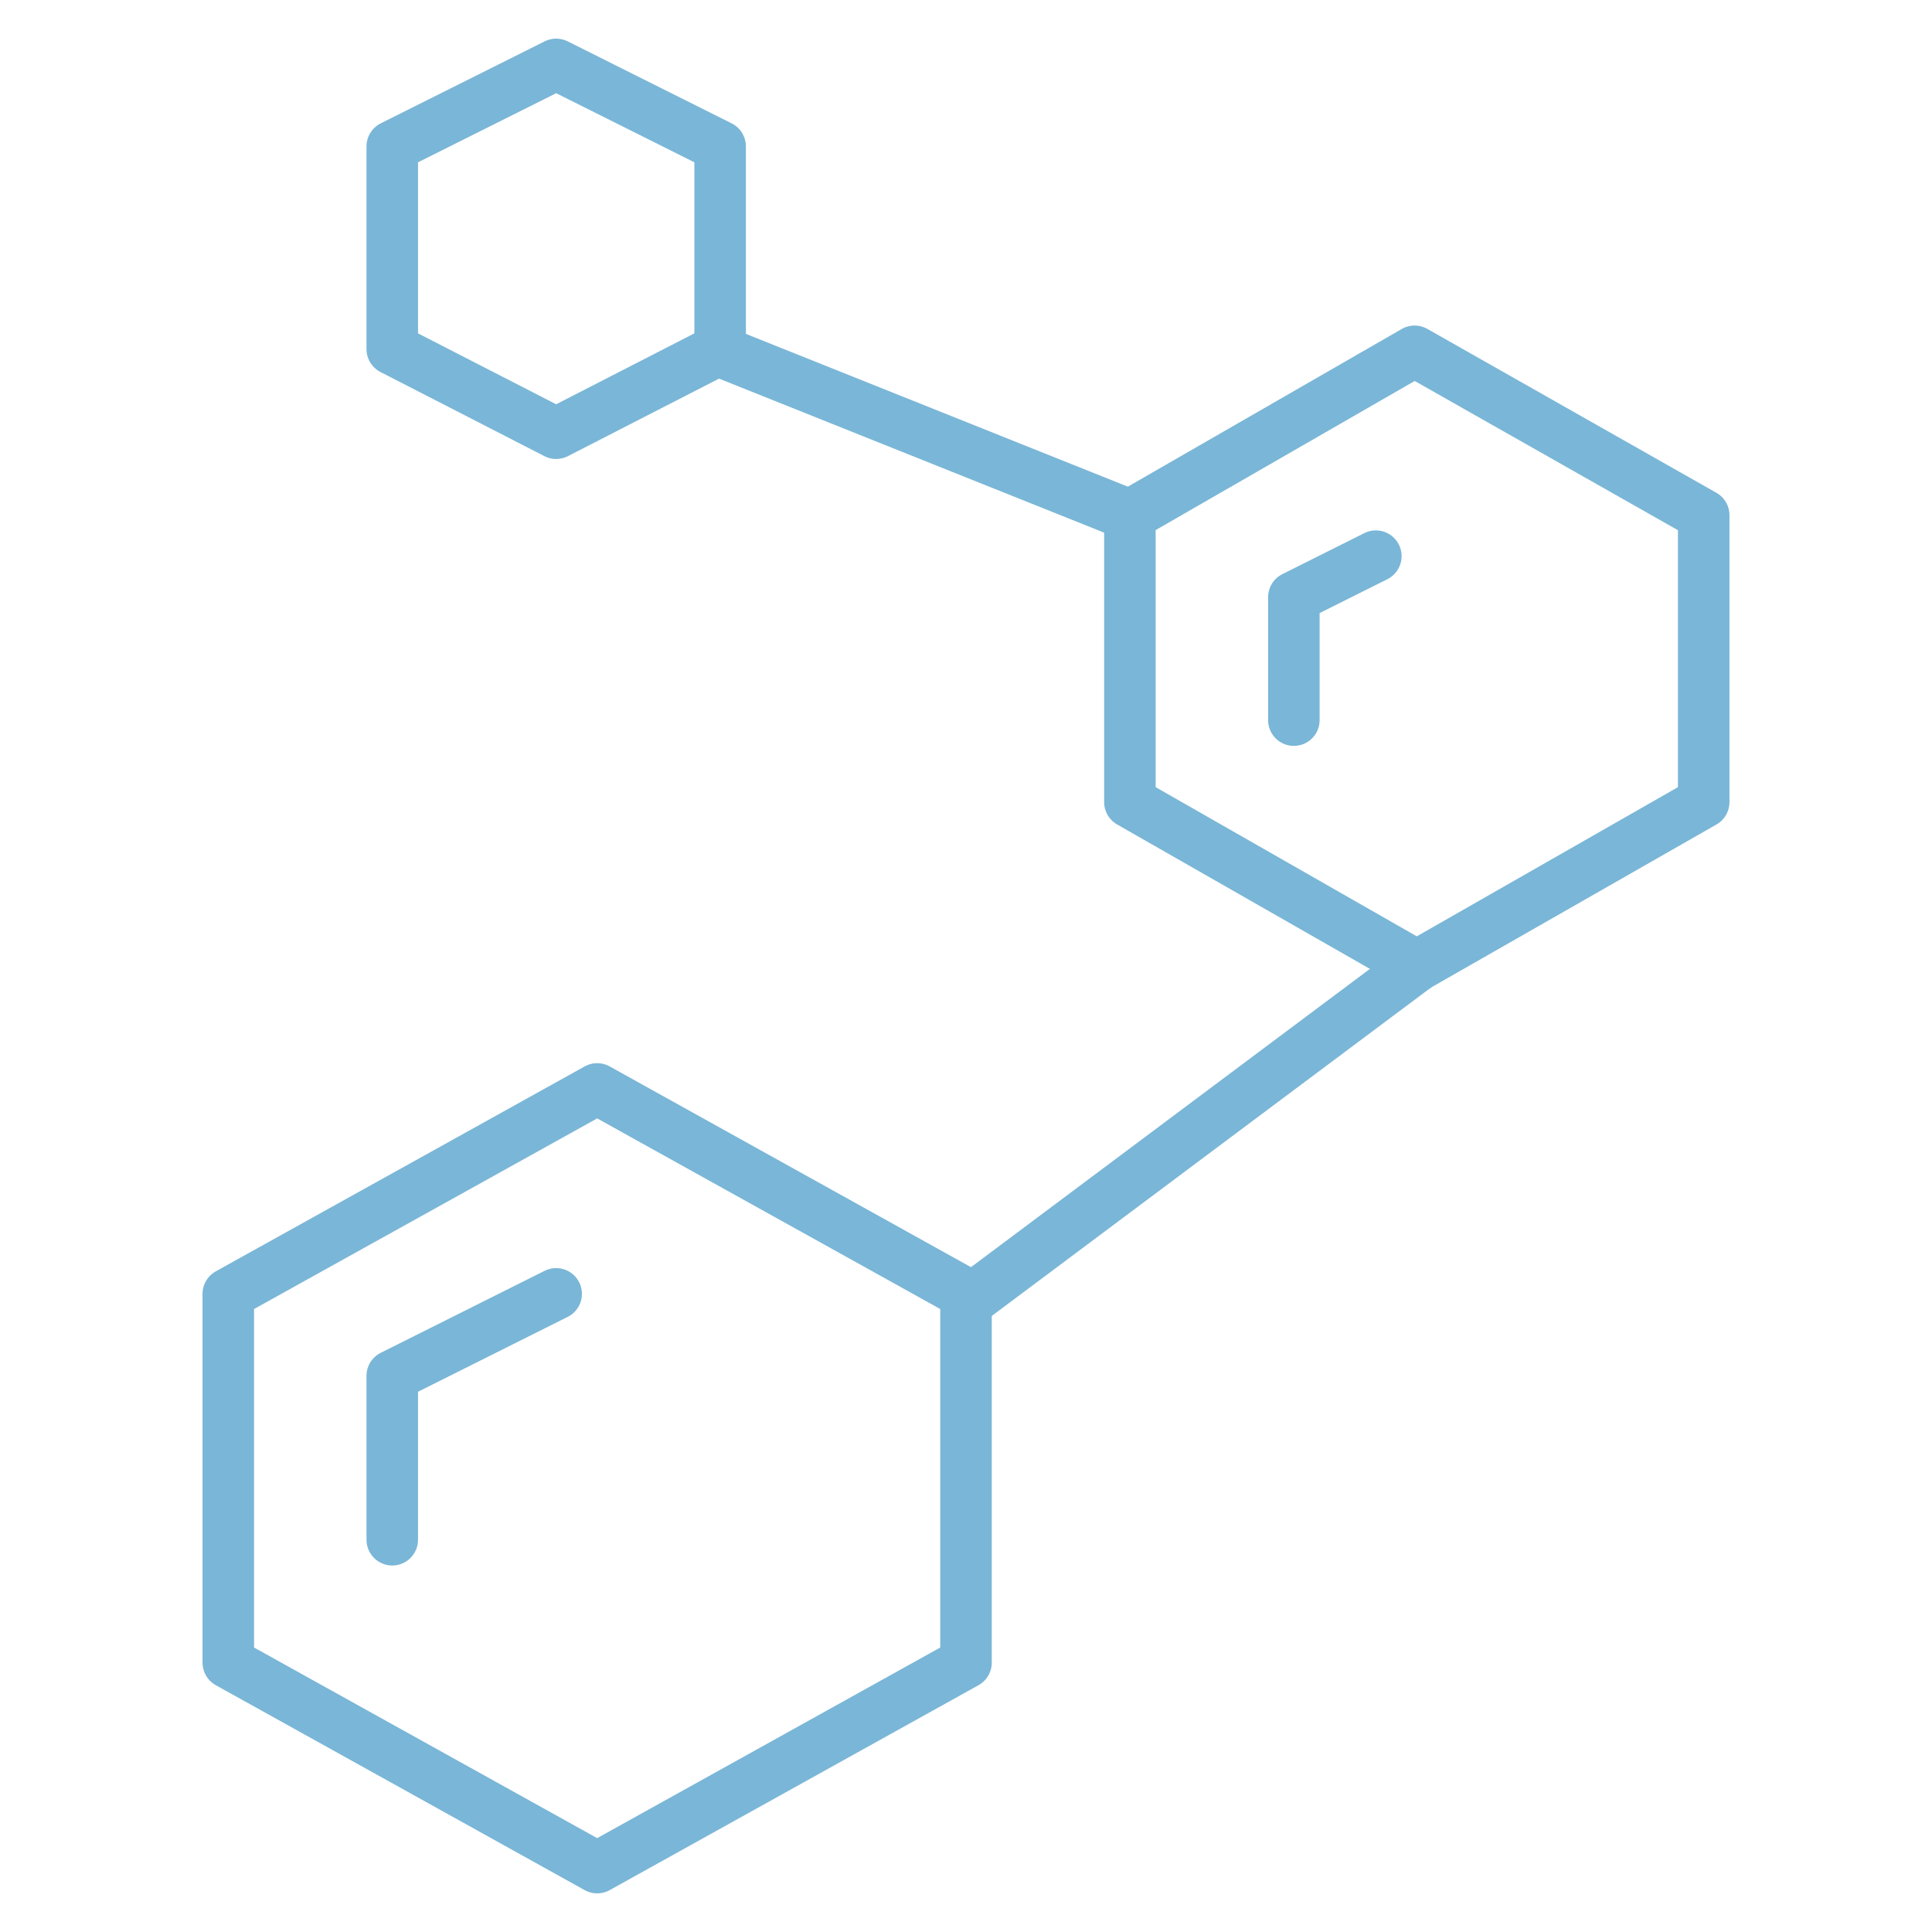
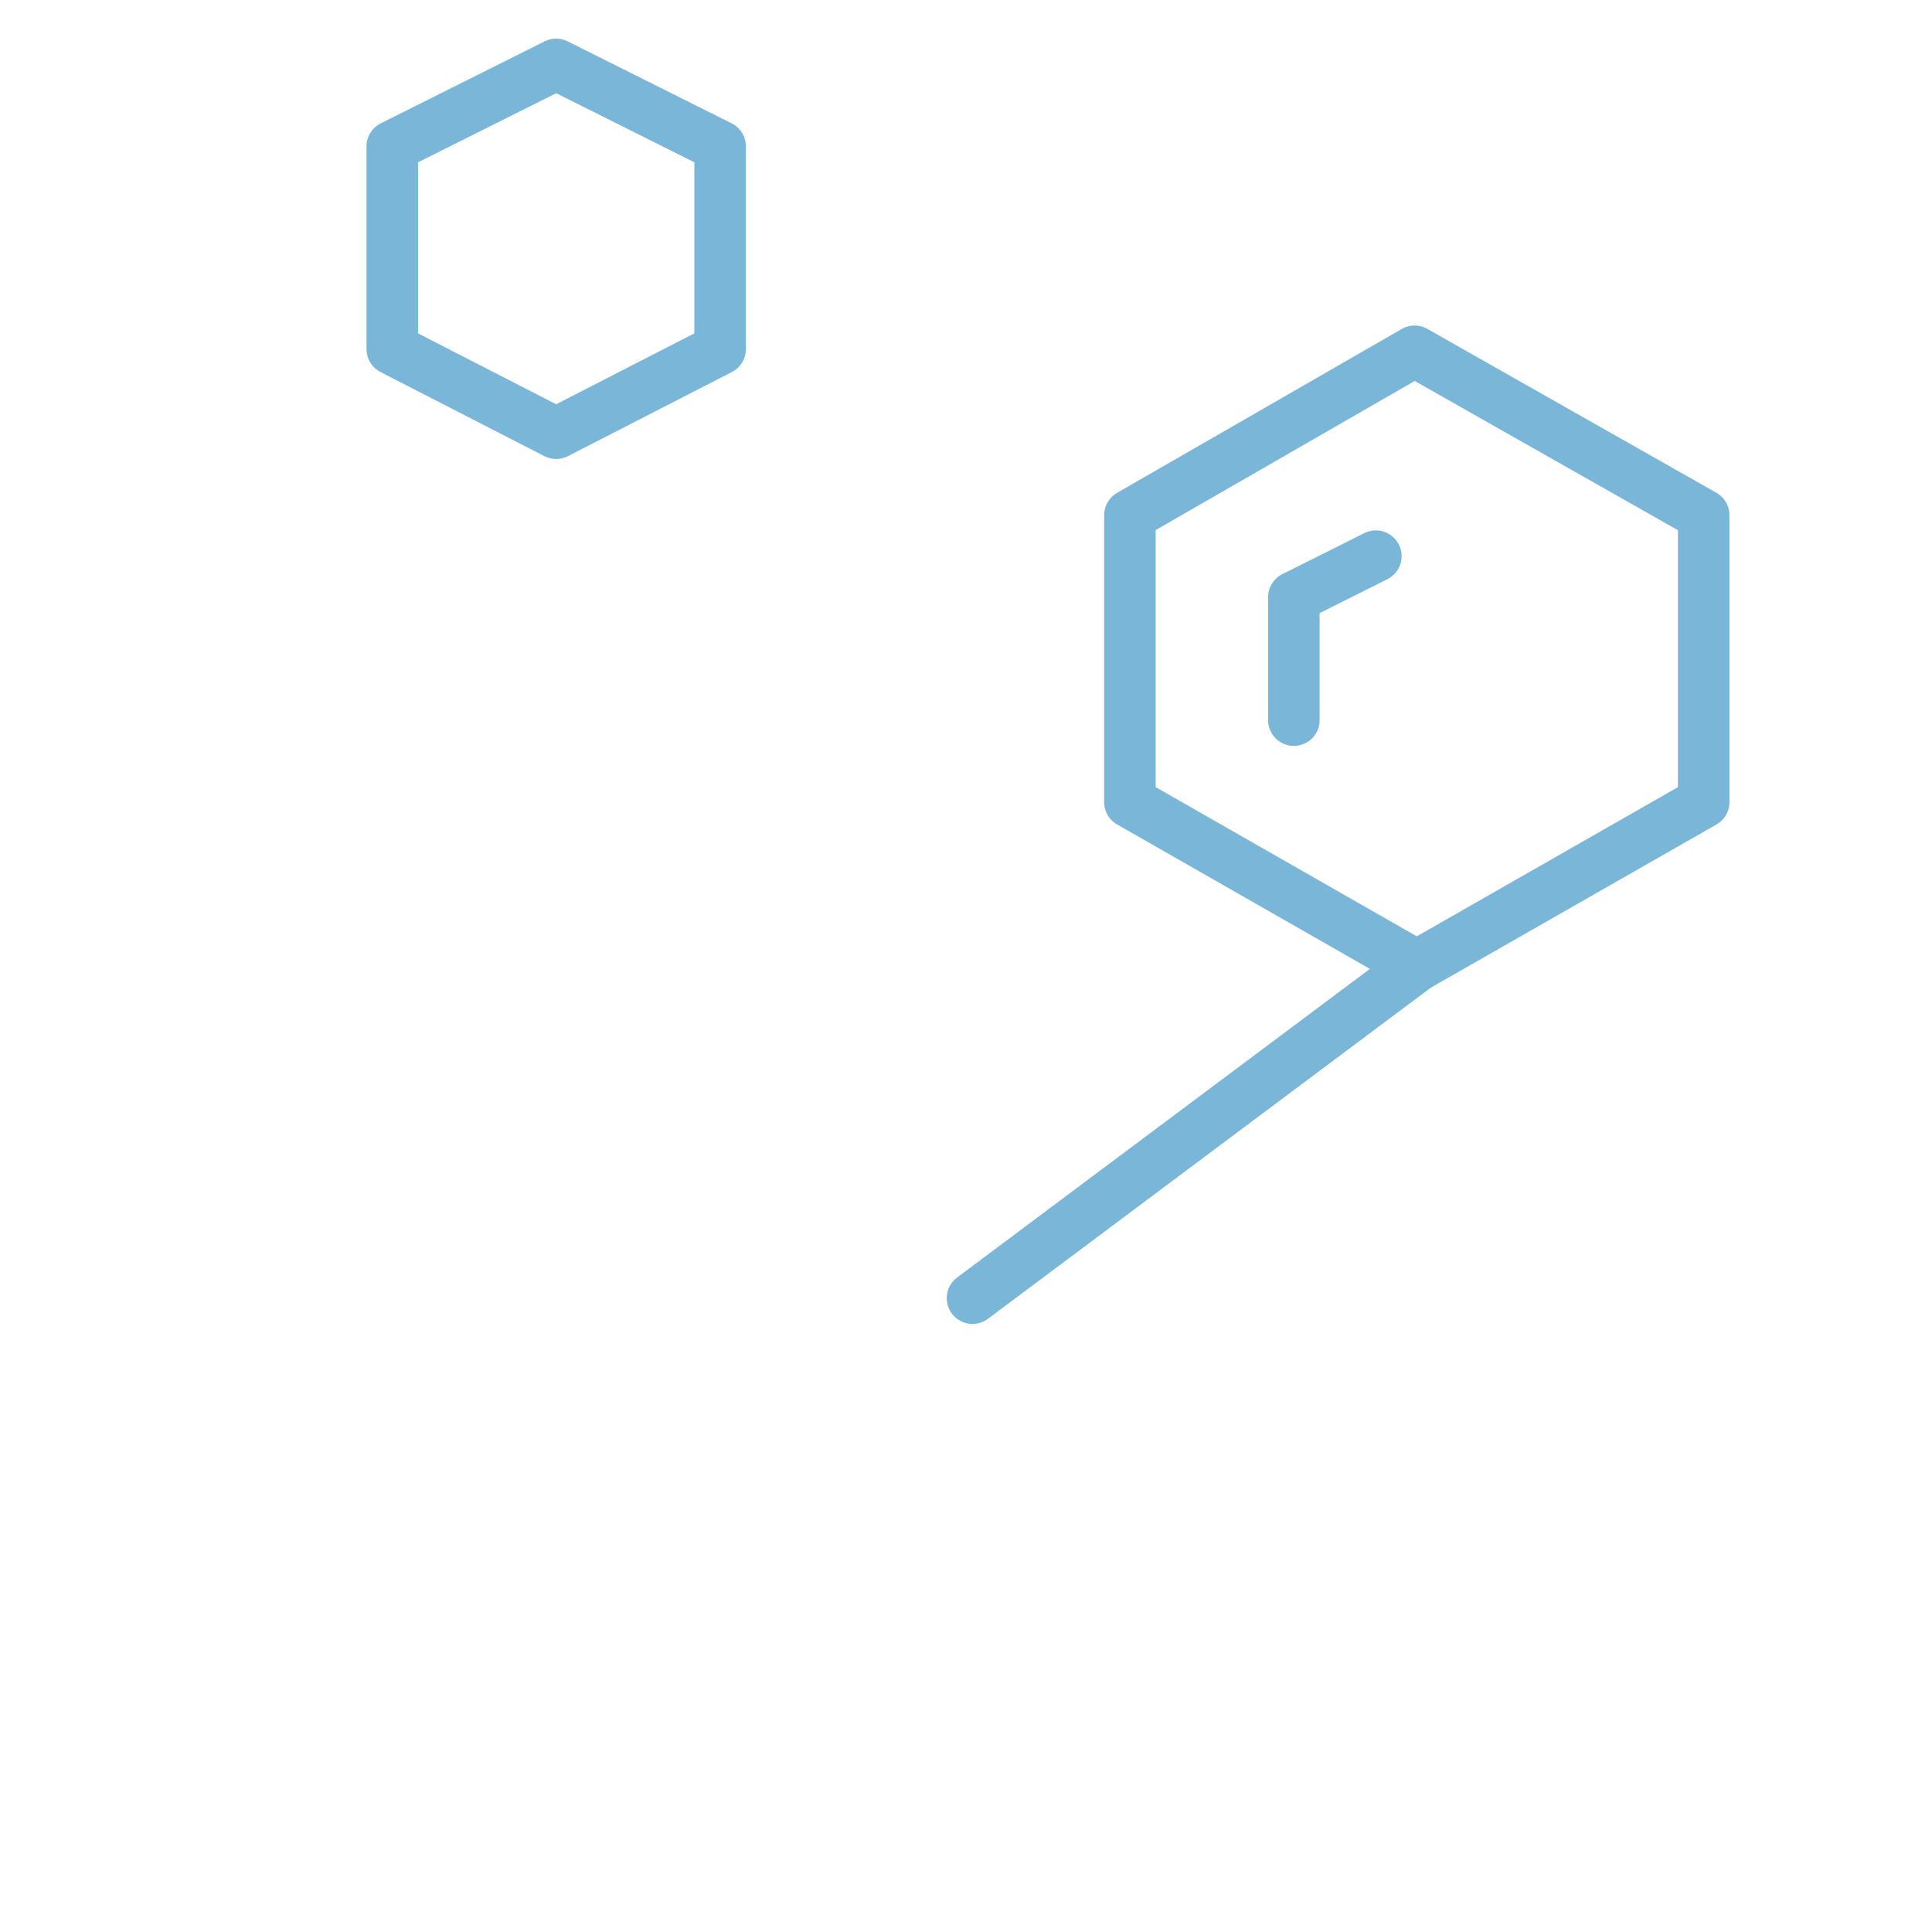
<svg xmlns="http://www.w3.org/2000/svg" id="Layer_1" viewBox="0 0 300 300">
  <defs>
    <style>.cls-1{fill:none;stroke:#7ab6d7;stroke-linecap:round;stroke-linejoin:round;stroke-width:8px;}</style>
  </defs>
  <polygon class="cls-1" points="60.91 22.73 86.36 10 111.82 22.73 111.82 54.21 86.36 67.27 60.91 54.21 60.91 22.73" />
-   <polygon class="cls-1" points="35.45 200.91 92.73 169.09 150 200.91 150 258.18 92.73 290 35.45 258.18 35.45 200.91" />
  <polygon class="cls-1" points="175.45 80 219.66 54.55 264.55 80 264.55 124.55 220 150 175.45 124.55 175.45 80" />
  <line class="cls-1" x1="151.01" y1="201.58" x2="220" y2="150" />
-   <line class="cls-1" x1="175.45" y1="80" x2="111.82" y2="54.55" />
-   <polyline class="cls-1" points="60.91 239.09 60.91 213.64 86.36 200.91" />
  <polyline class="cls-1" points="200.91 111.82 200.91 92.73 213.64 86.36" />
</svg>